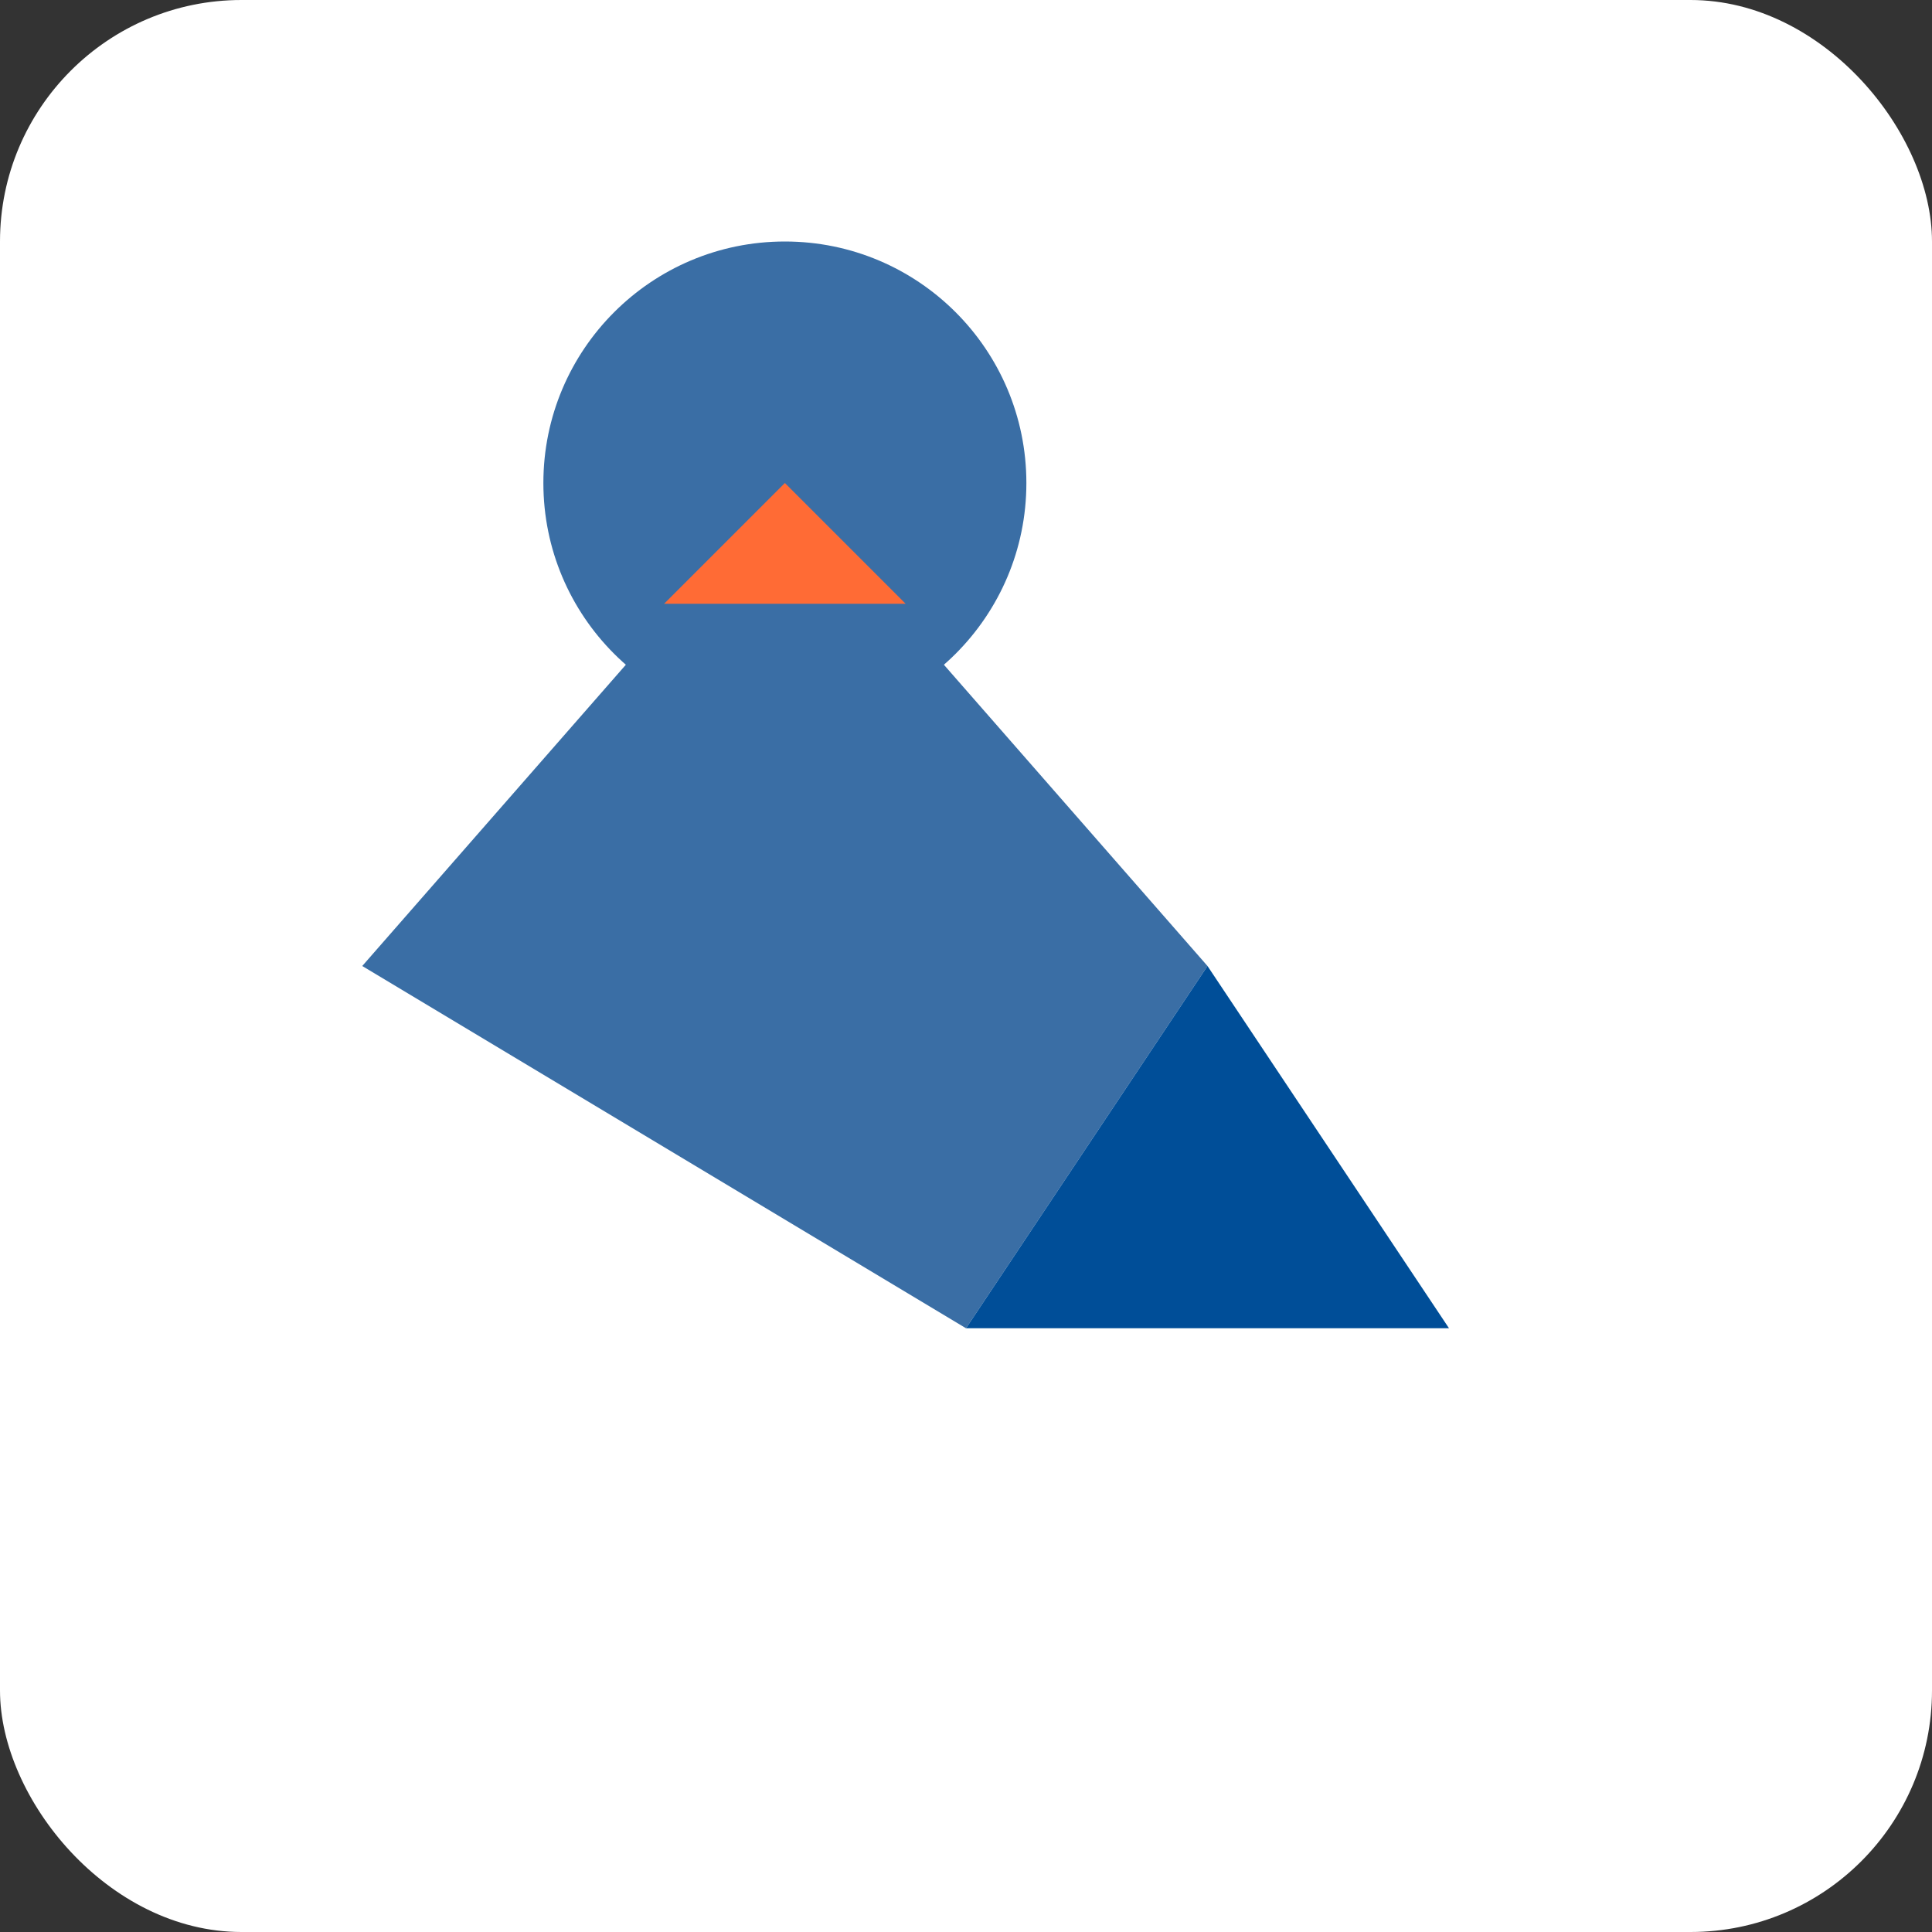
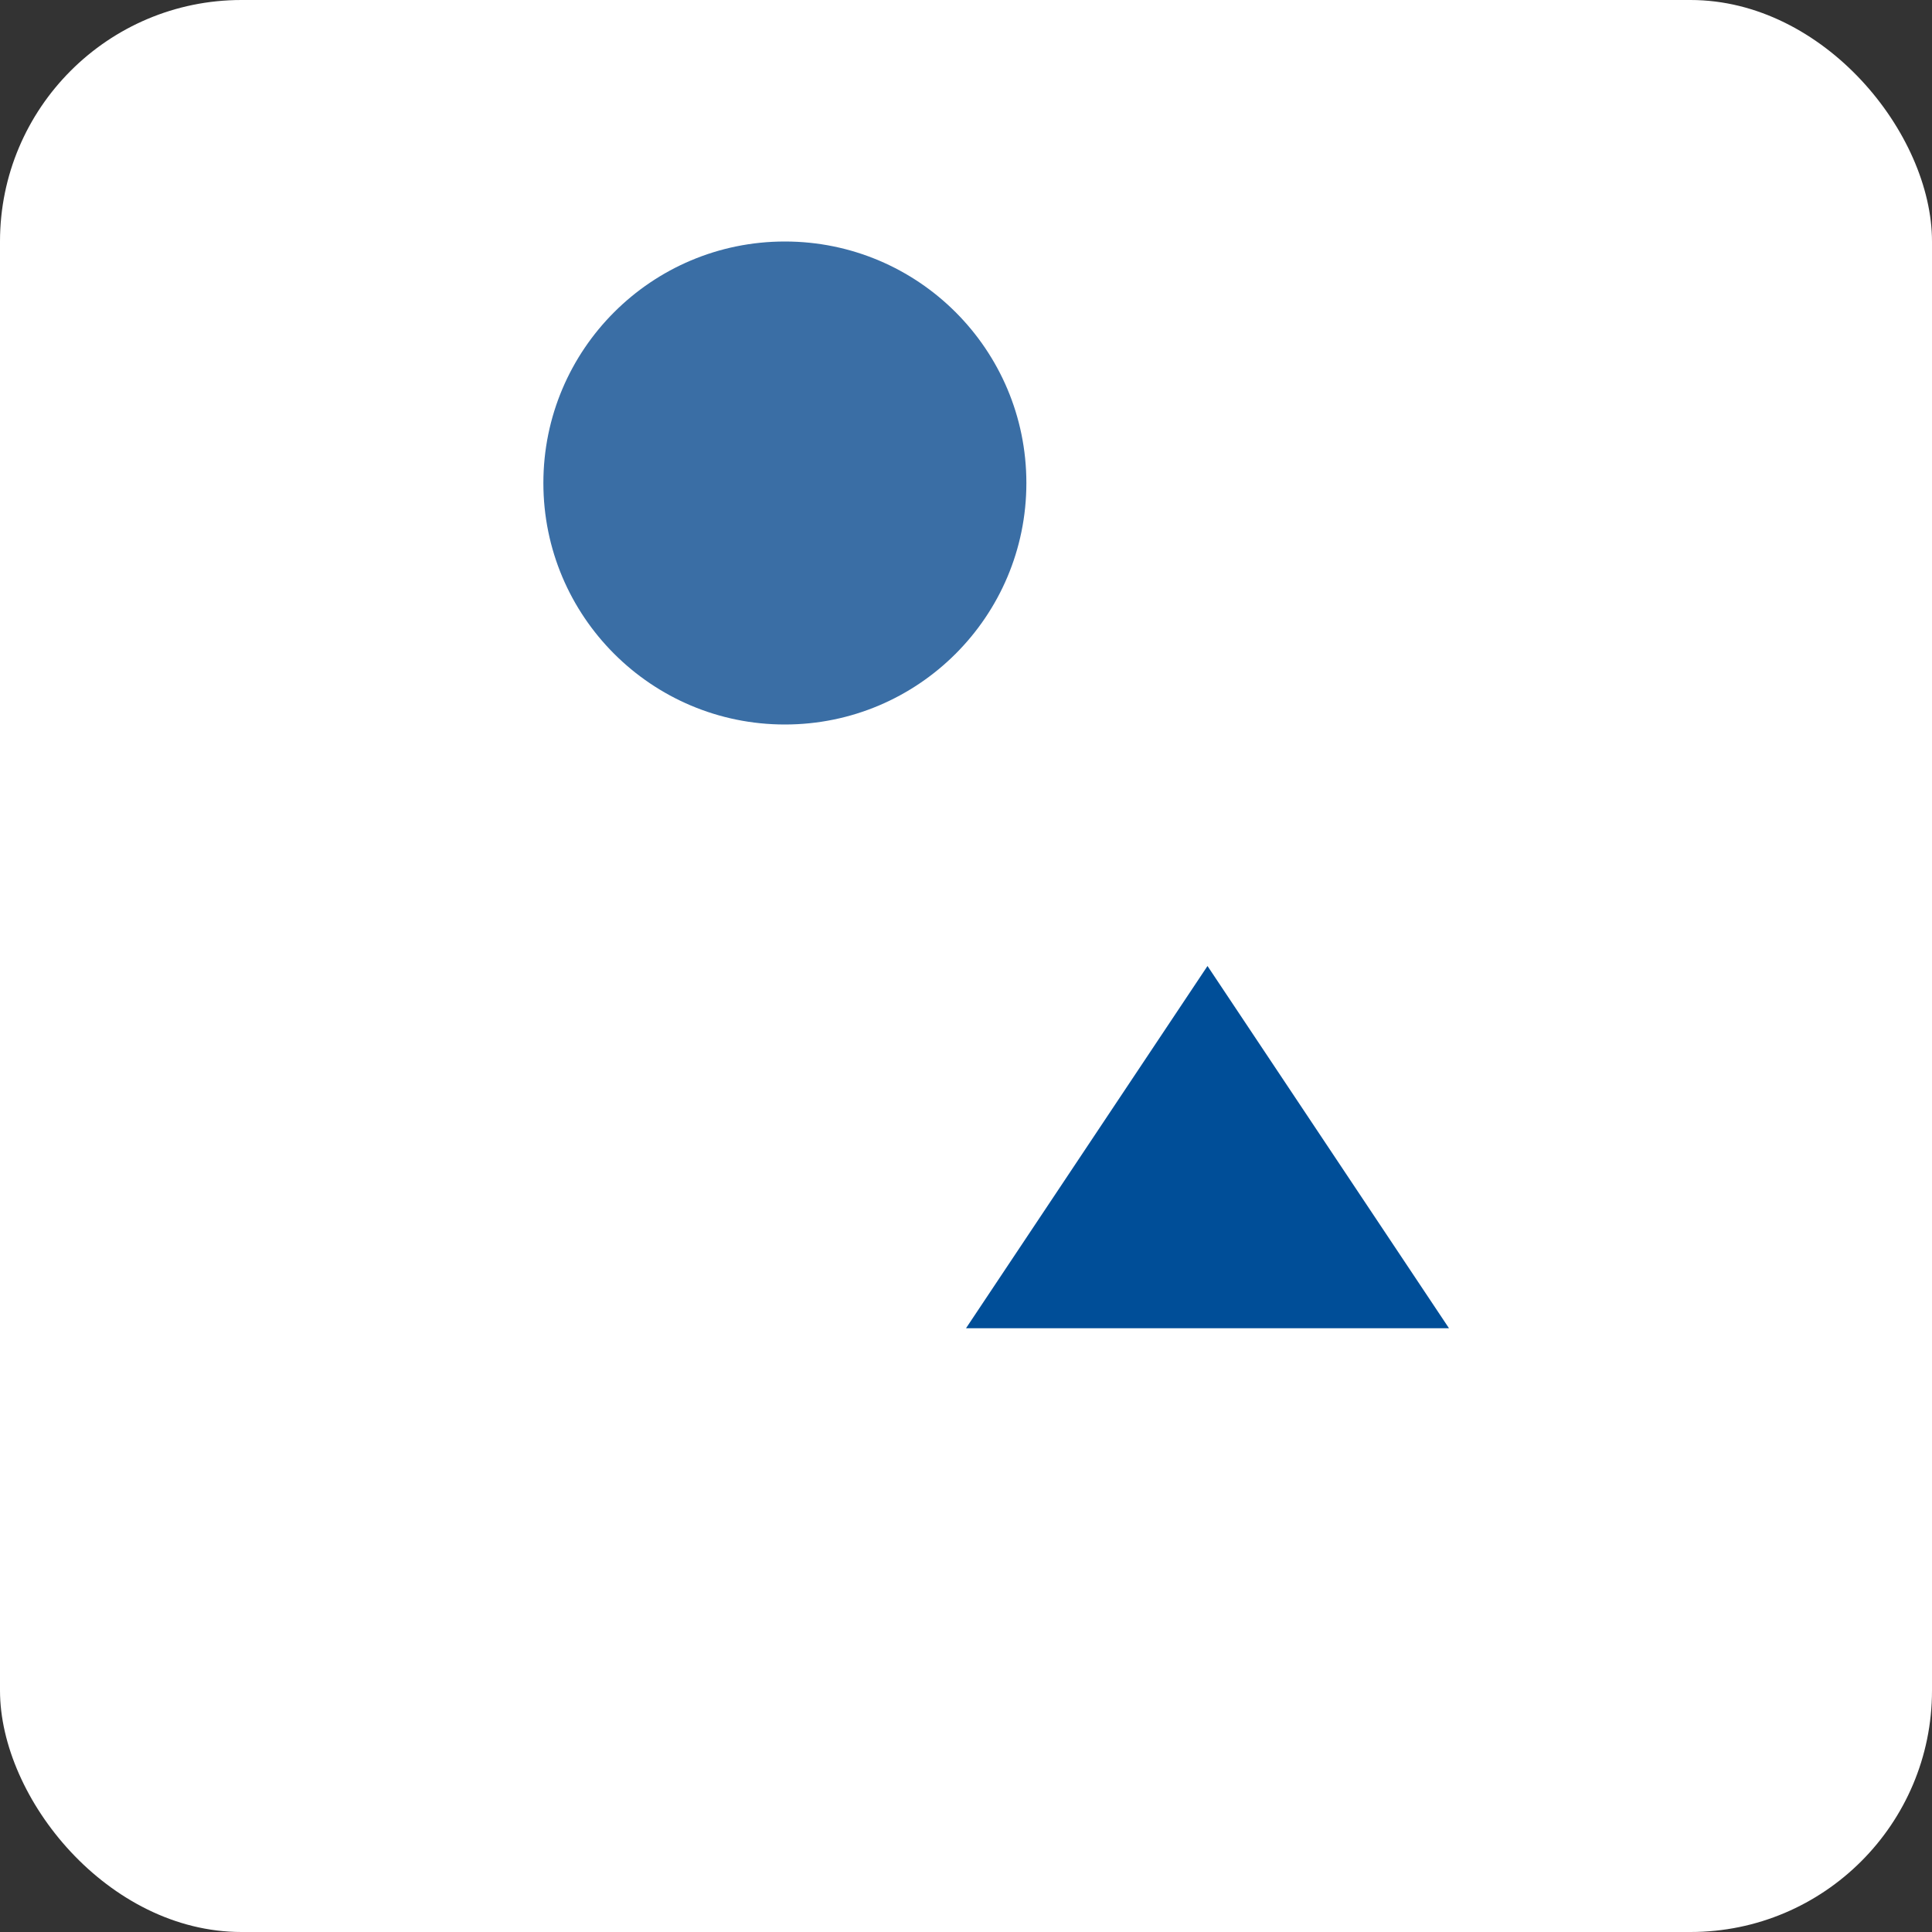
<svg xmlns="http://www.w3.org/2000/svg" width="32" height="32" viewBox="0 0 32 32">
  <rect x="0" y="0" width="32" height="32" fill="#333333" stroke="none" />
  <style>
    .primary { fill: #3a6ea5; }
    .secondary { fill: #004e98; }
    .accent { fill: #ff6b35; }
  </style>
  <rect width="32" height="32" rx="4" fill="white" />
-   <path class="primary" d="M6,16 L13,8 L20,16 L16,22 Z" />
  <path class="secondary" d="M20,16 L24,22 L16,22 Z" />
  <circle class="primary" cx="13" cy="8" r="4" />
-   <path class="accent" d="M13,8 L15,10 L11,10 Z" />
</svg>